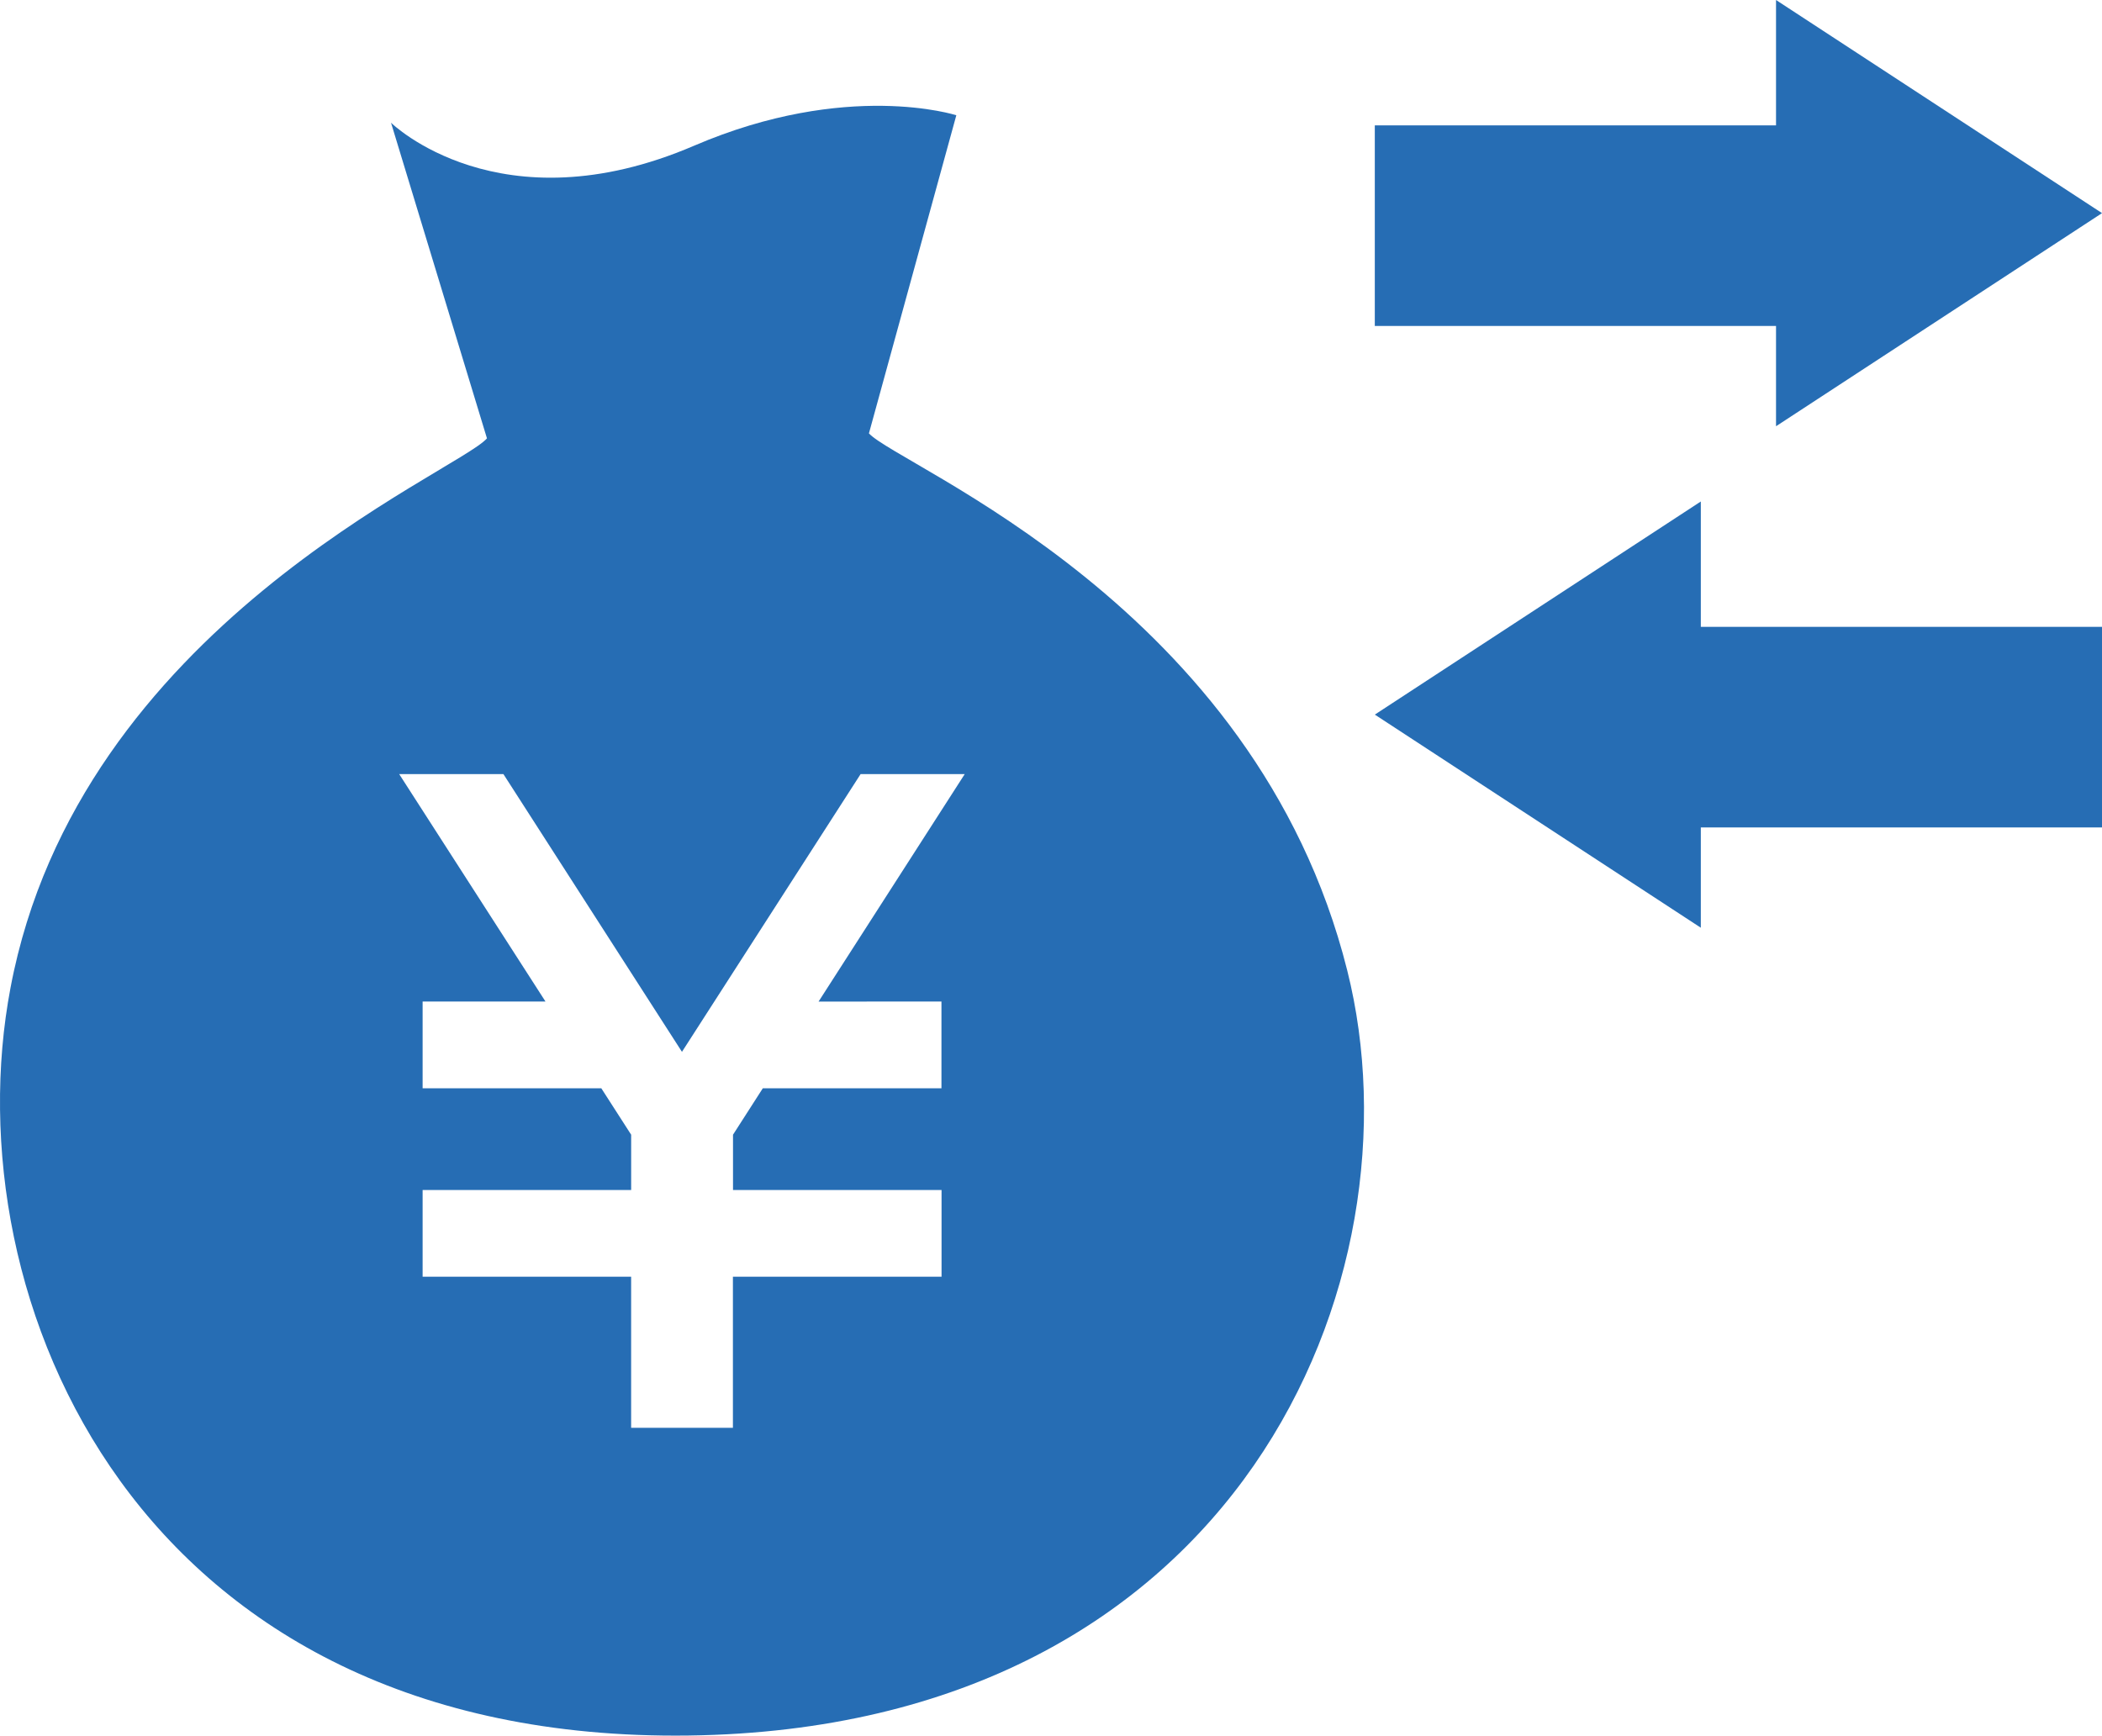
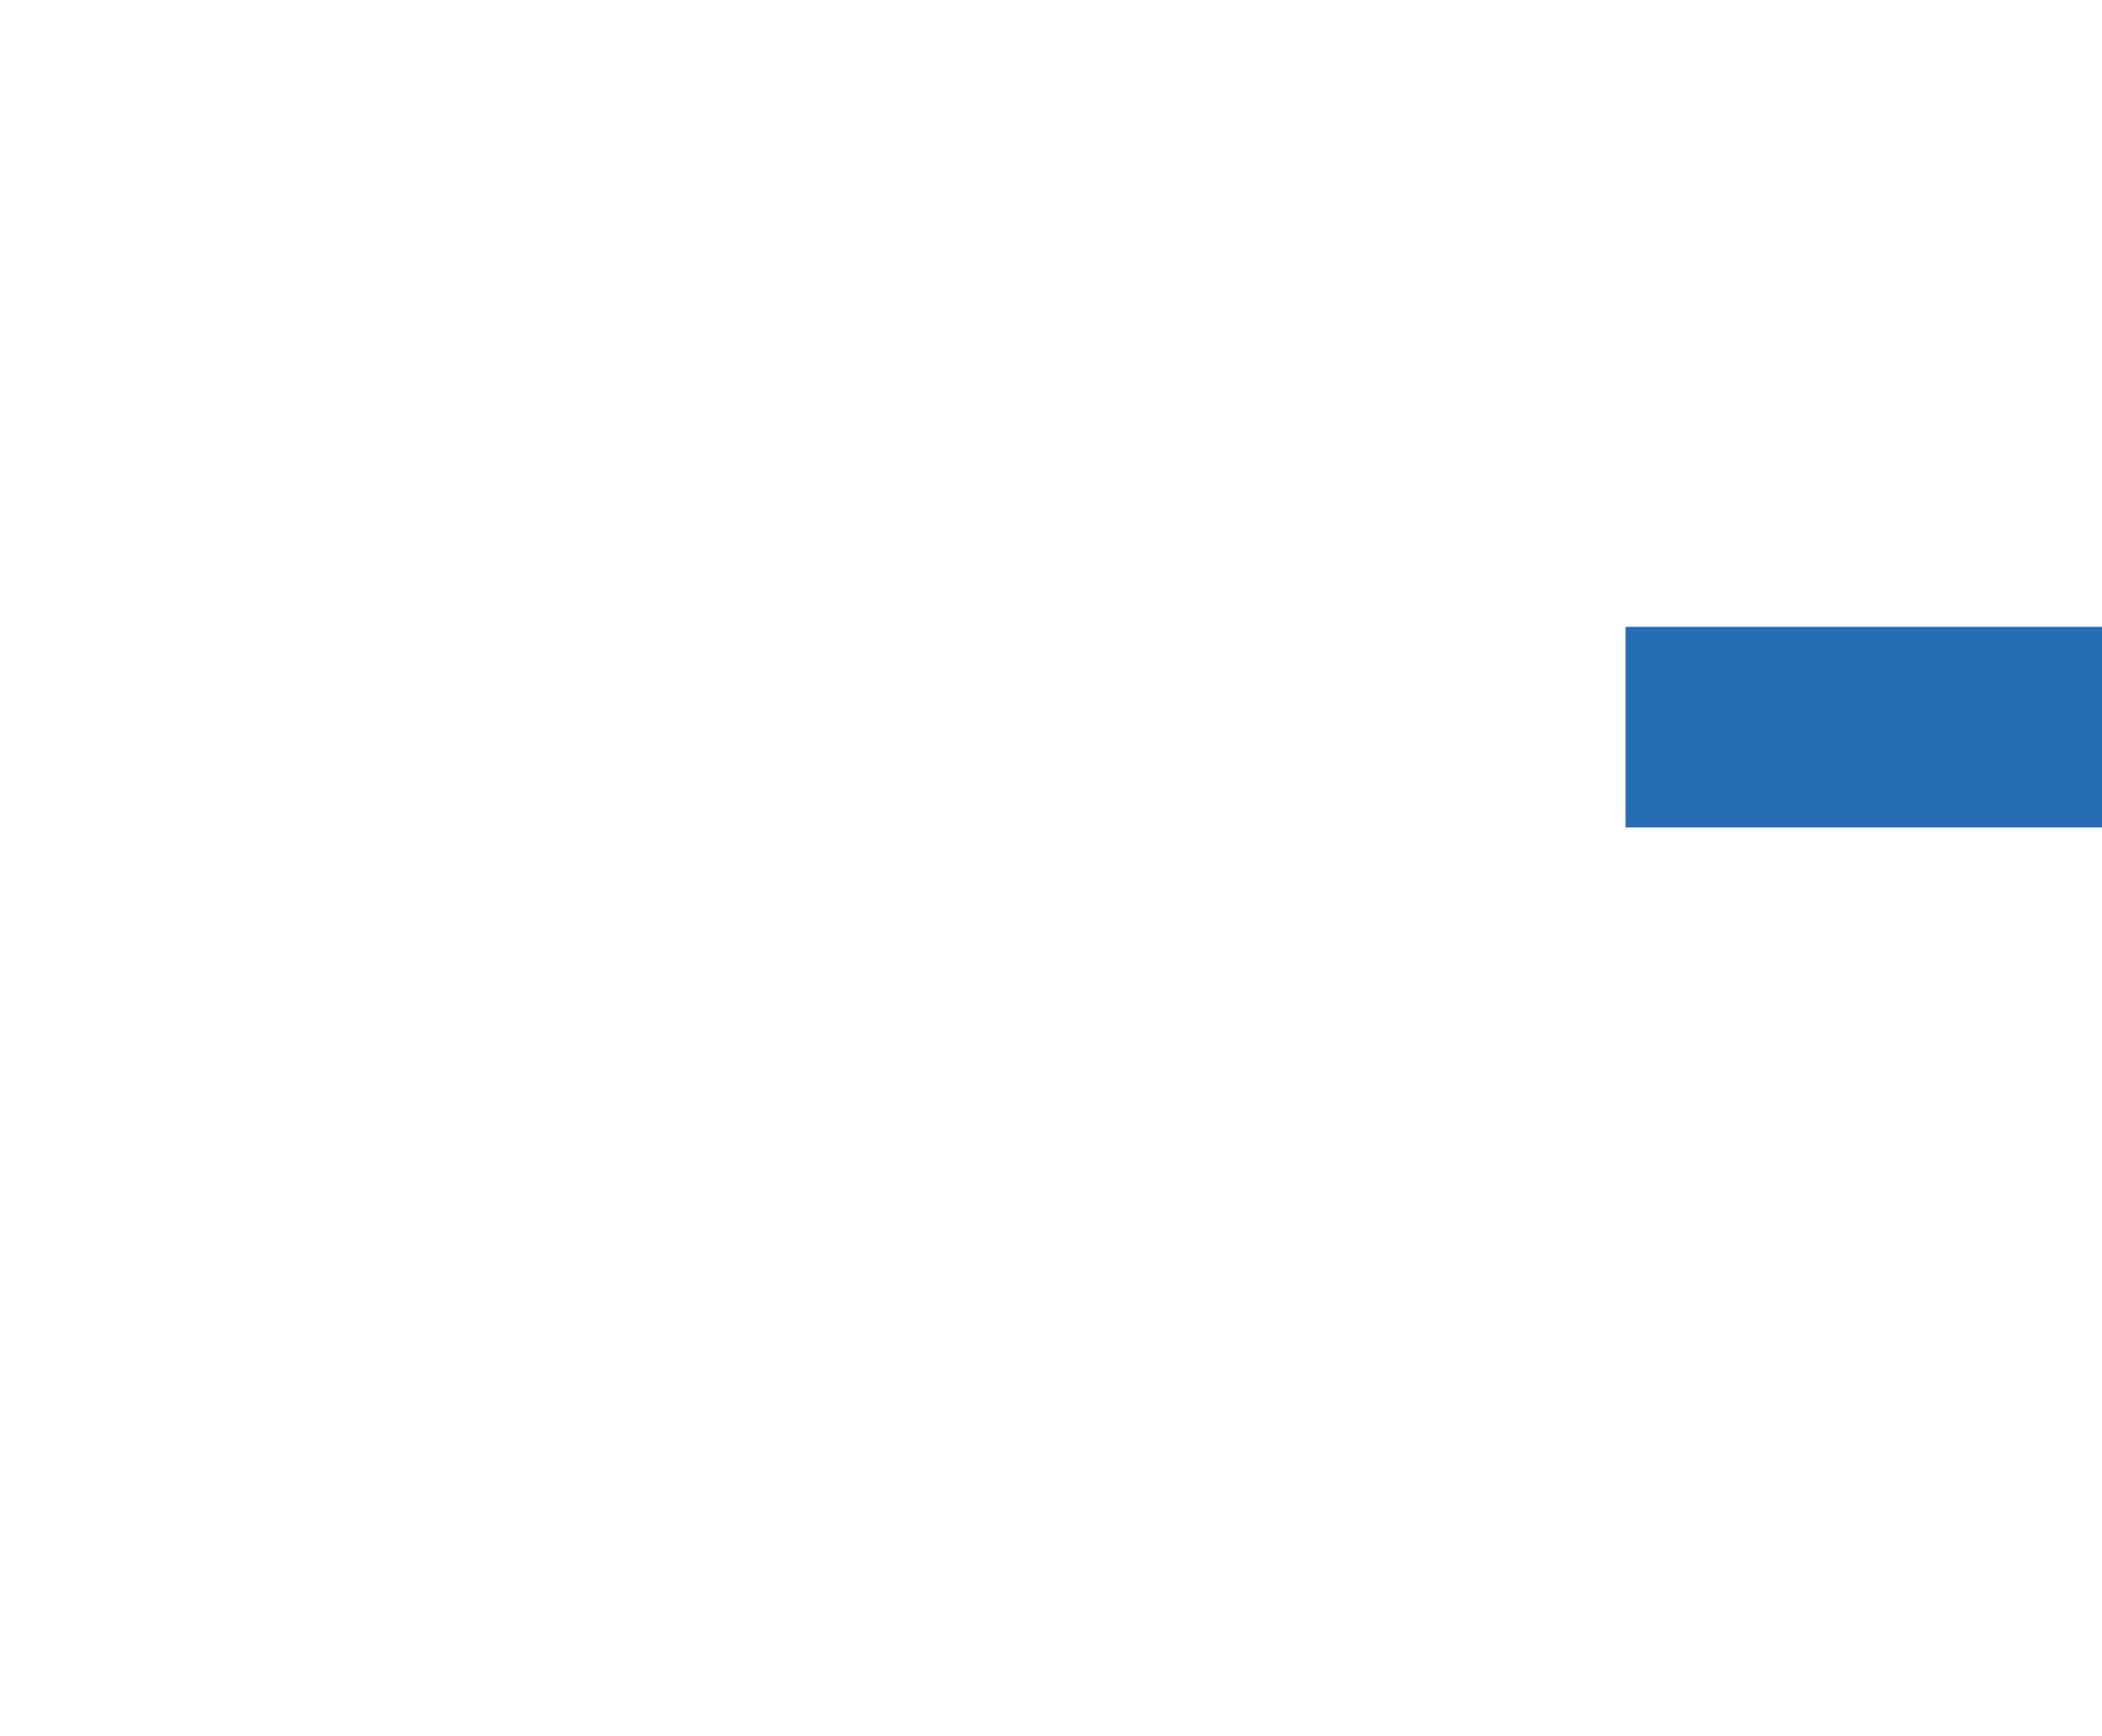
<svg xmlns="http://www.w3.org/2000/svg" width="83.823" height="69.222">
  <g id="グループ_6611" data-name="グループ 6611" transform="translate(-1240.177 -1875)">
    <g id="シンプルな円袋のアイコン" transform="translate(1198.396 1879.219)">
-       <path id="パス_41246" data-name="パス 41246" d="M95.505 34.482C91.845 19.89 77.671 14.4 76.432 13.066L79.917.378s-4.352-1.407-10.456 1.214C61.7 4.925 57.374.676 57.374.676L61.2 13.264c-1.2 1.367-16.277 7.495-19 21.914C39.846 47.583 47.213 65.286 69.233 65s29.351-18.266 26.272-30.518zm-16.181 1.244v3.46H72.2l-1.188 1.851v2.206h8.316V46.7h-8.32v6.026h-4.059V46.7h-8.315v-3.458h8.316v-2.205l-1.19-1.851h-7.126v-3.46h4.9L57.7 26.655h4.156l7.12 11.077L76.1 26.655h4.152l-5.828 9.072z" fill="#266db4" />
-     </g>
+       </g>
    <g id="グループ_6557" data-name="グループ 6557" transform="translate(-18.902 -23.795)" fill="#266db4">
      <g id="グループ_6555" data-name="グループ 6555" transform="rotate(90 -278.097 1620.903)">
-         <path id="多角形_3" data-name="多角形 3" d="M8.5 0L17 13H0z" transform="translate(-.205 -.097)" />
-         <path id="長方形_12142" data-name="長方形 12142" transform="translate(4.795 9.903)" d="M0 0h8v19H0z" />
-       </g>
+         </g>
      <g id="グループ_6556" data-name="グループ 6556" transform="rotate(90 -288.218 1631.024)">
-         <path id="多角形_3-2" data-name="多角形 3" d="M8.5 0L17 13H0z" transform="rotate(180 8.277 14.451)" />
        <path id="長方形_12142-2" data-name="長方形 12142" transform="translate(4.554 -.097)" d="M0 0h8v19H0z" />
      </g>
    </g>
  </g>
</svg>